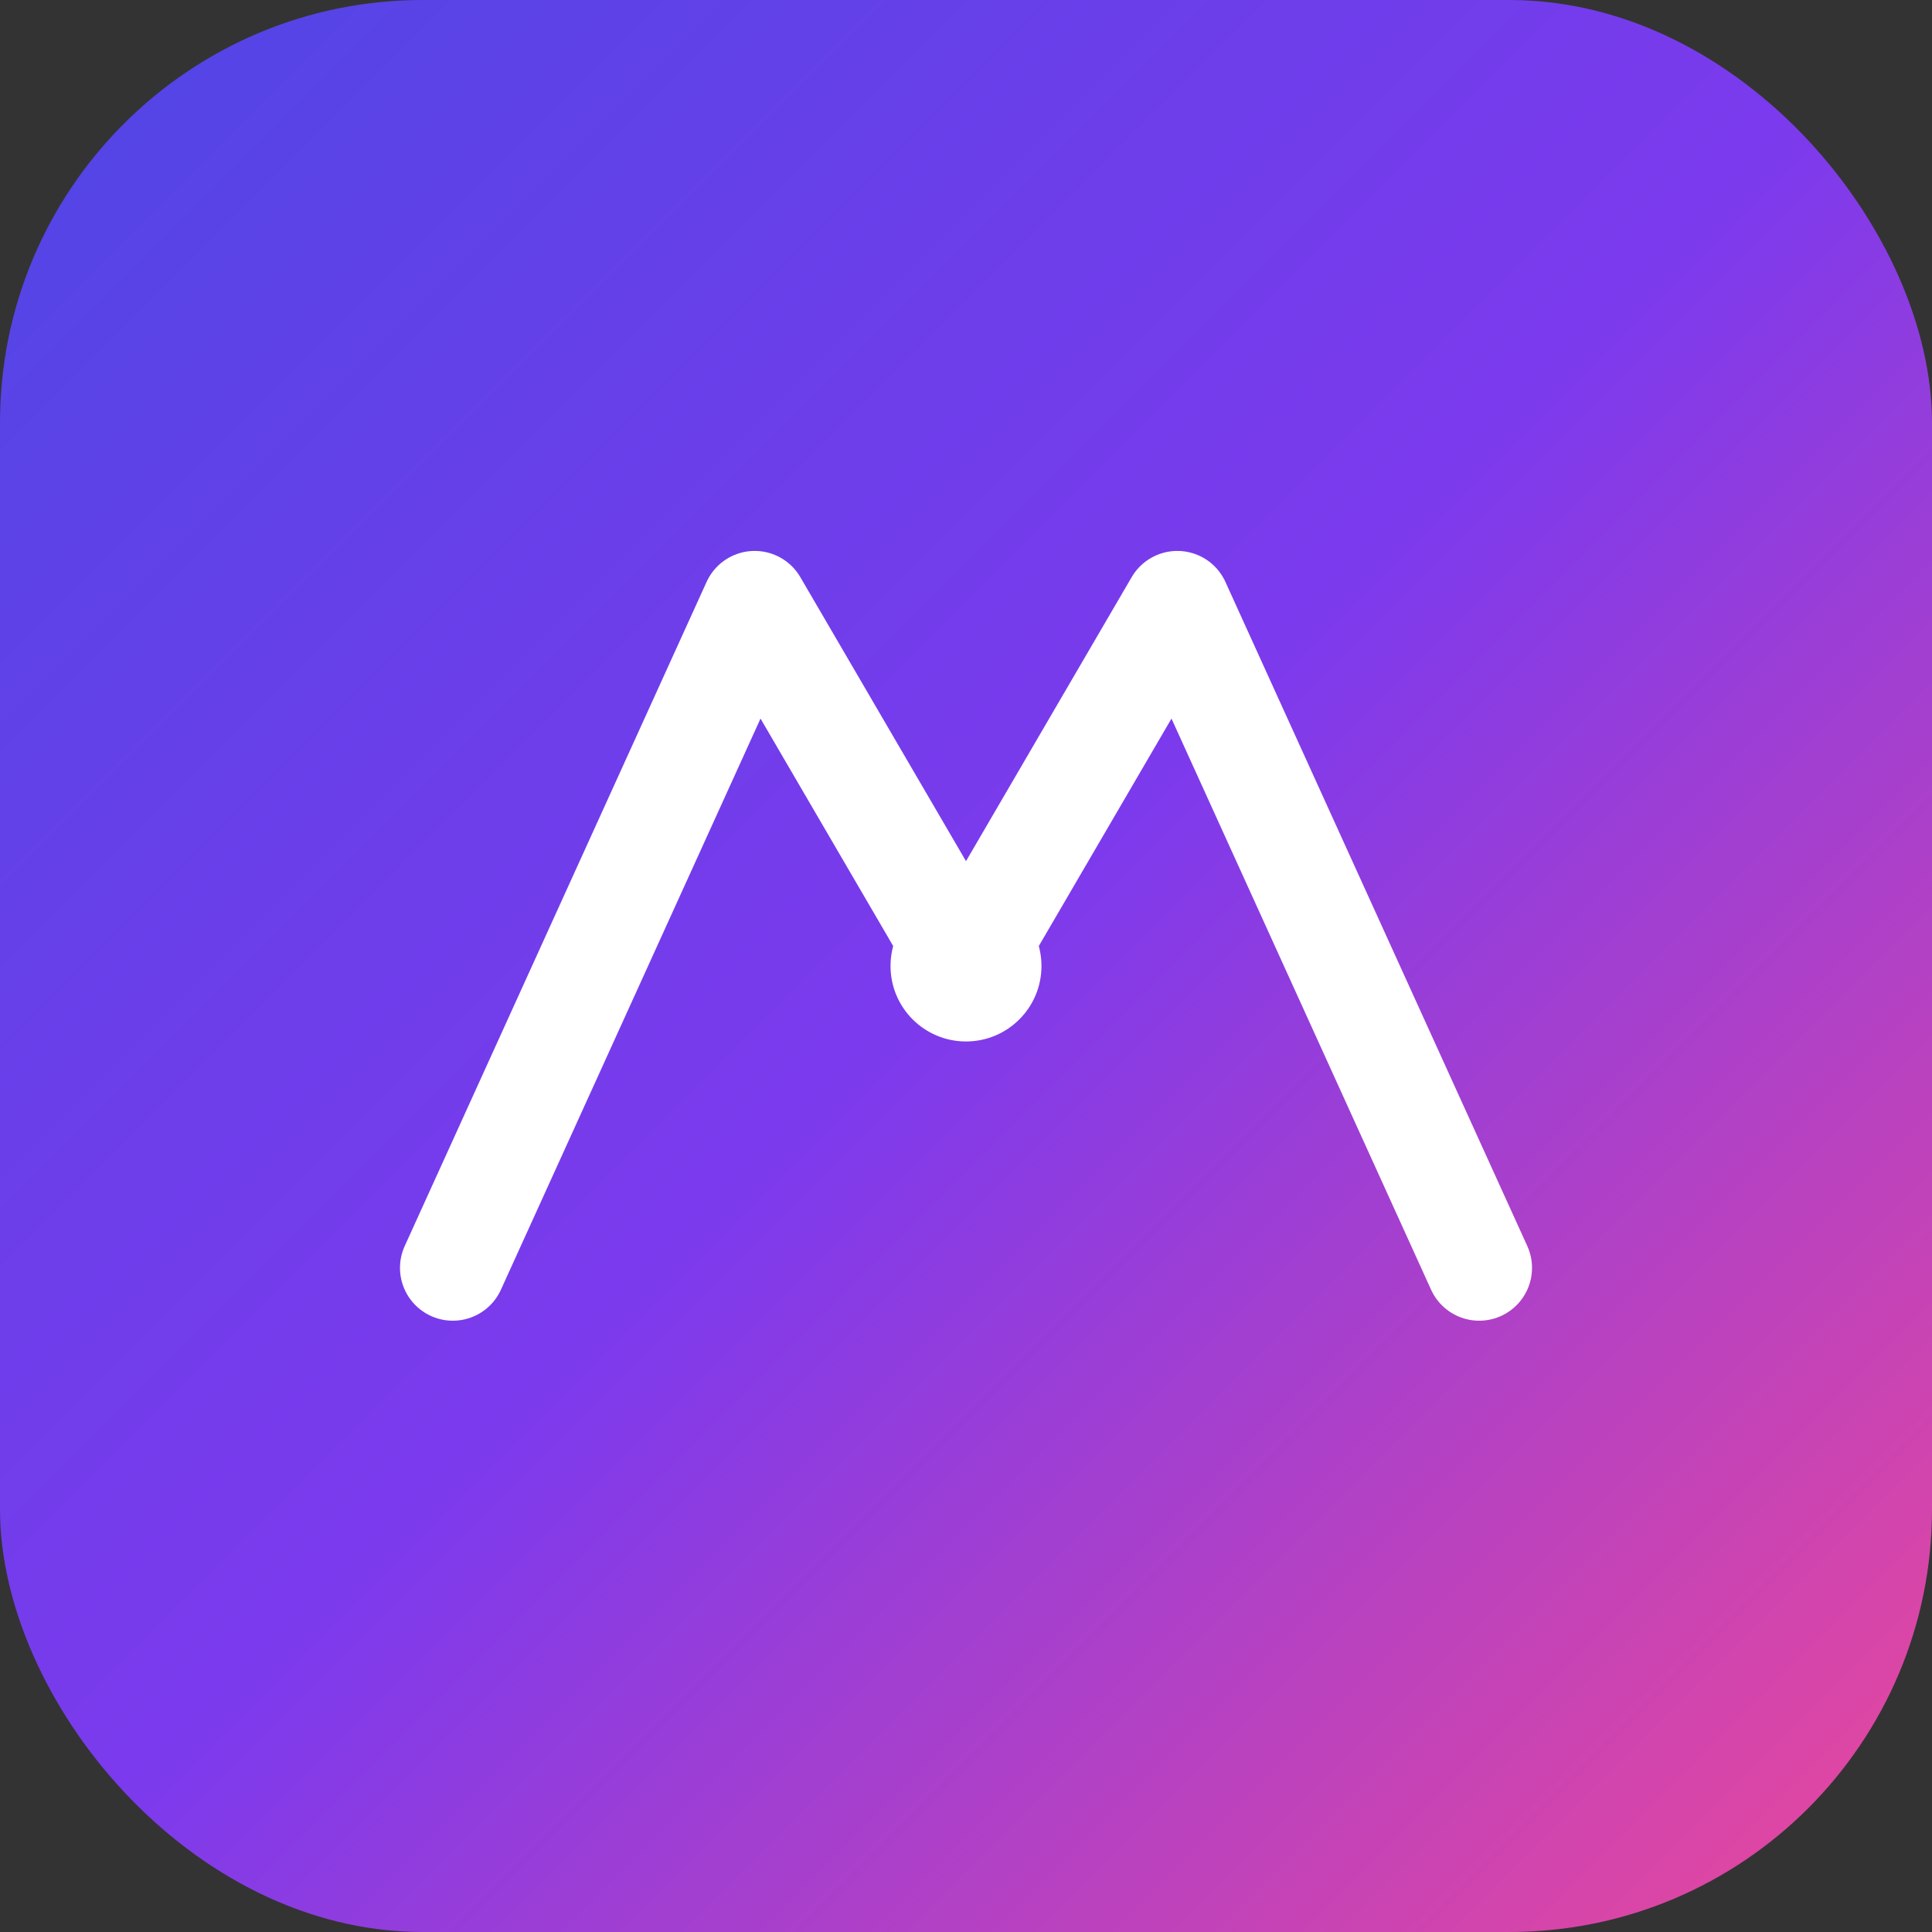
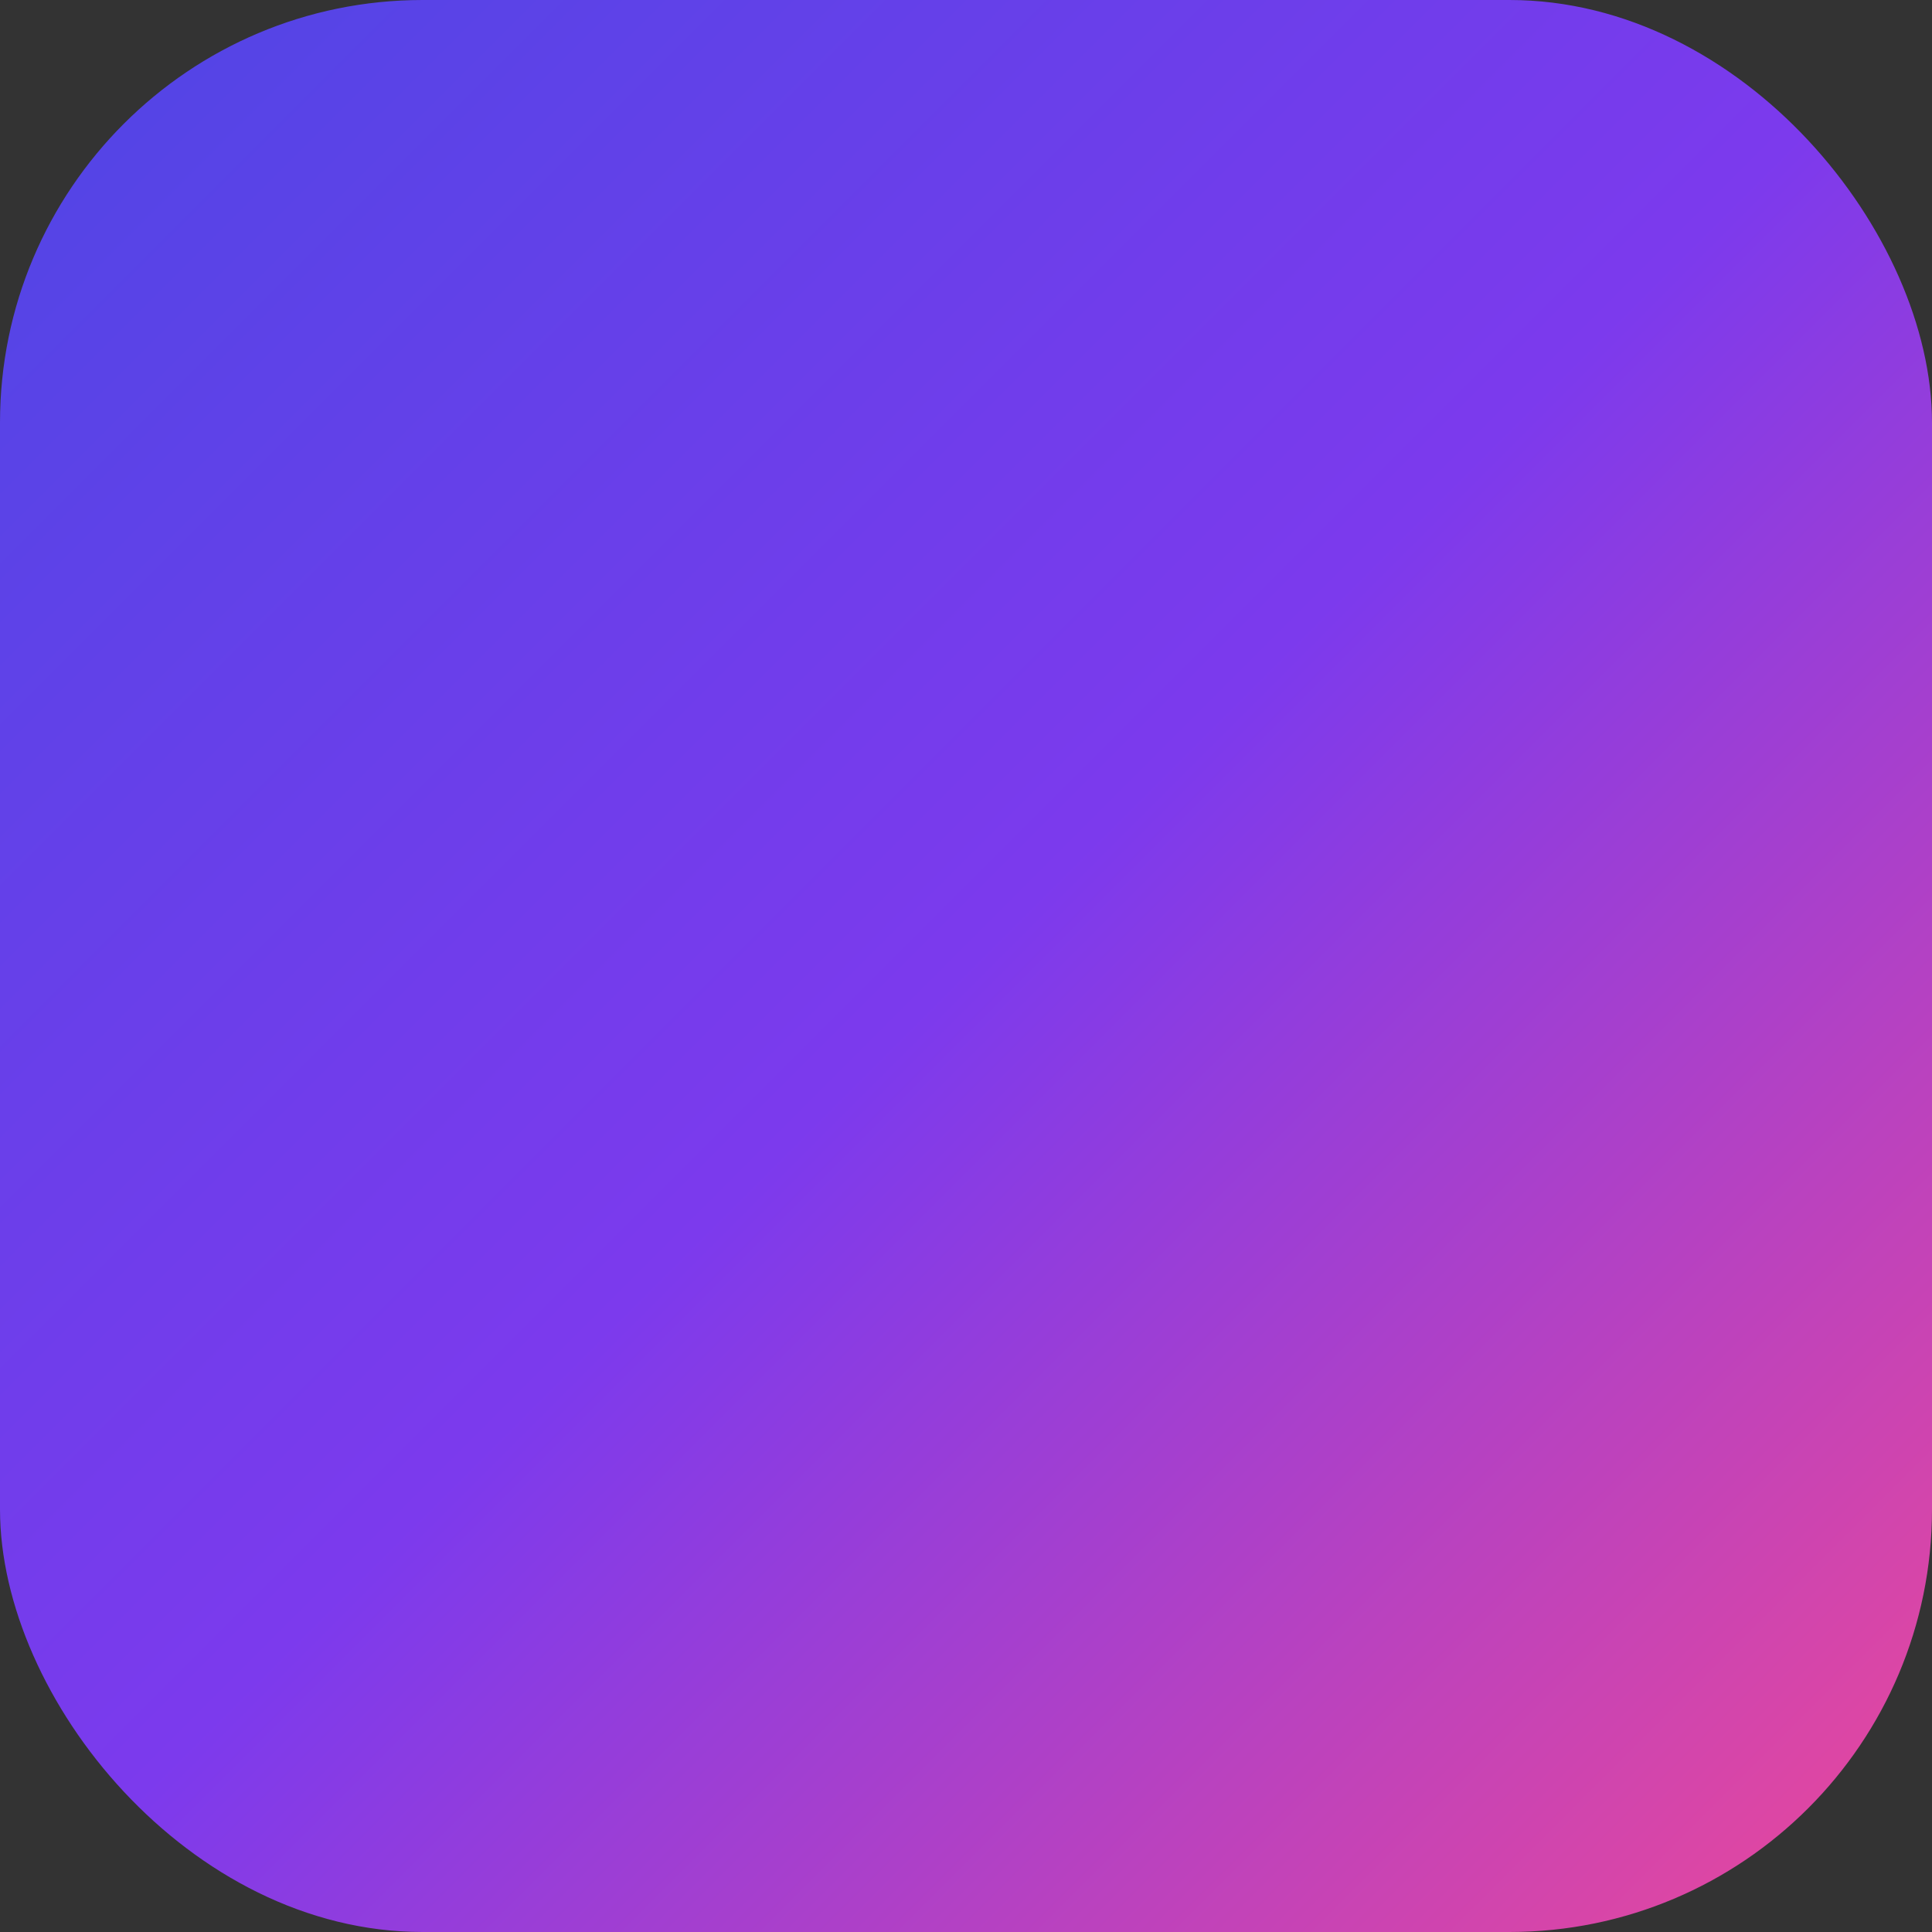
<svg xmlns="http://www.w3.org/2000/svg" width="256" height="256" viewBox="0 0 256 256" fill="none">
  <rect x="0" y="0" width="256" height="256" fill="#333333" stroke="none" />
  <rect width="256" height="256" rx="56" fill="url(#g)" />
-   <path d="M60 168 L100 80 L128 128 L156 80 L196 168" stroke="white" stroke-width="14" stroke-linecap="round" stroke-linejoin="round" />
-   <circle cx="128" cy="128" r="10" fill="white" />
  <defs>
    <linearGradient id="g" x1="0" y1="0" x2="256" y2="256" gradientUnits="userSpaceOnUse">
      <stop stop-color="#4f46e5" />
      <stop offset="0.5" stop-color="#7c3aed" />
      <stop offset="1" stop-color="#ec4899" />
    </linearGradient>
  </defs>
</svg>